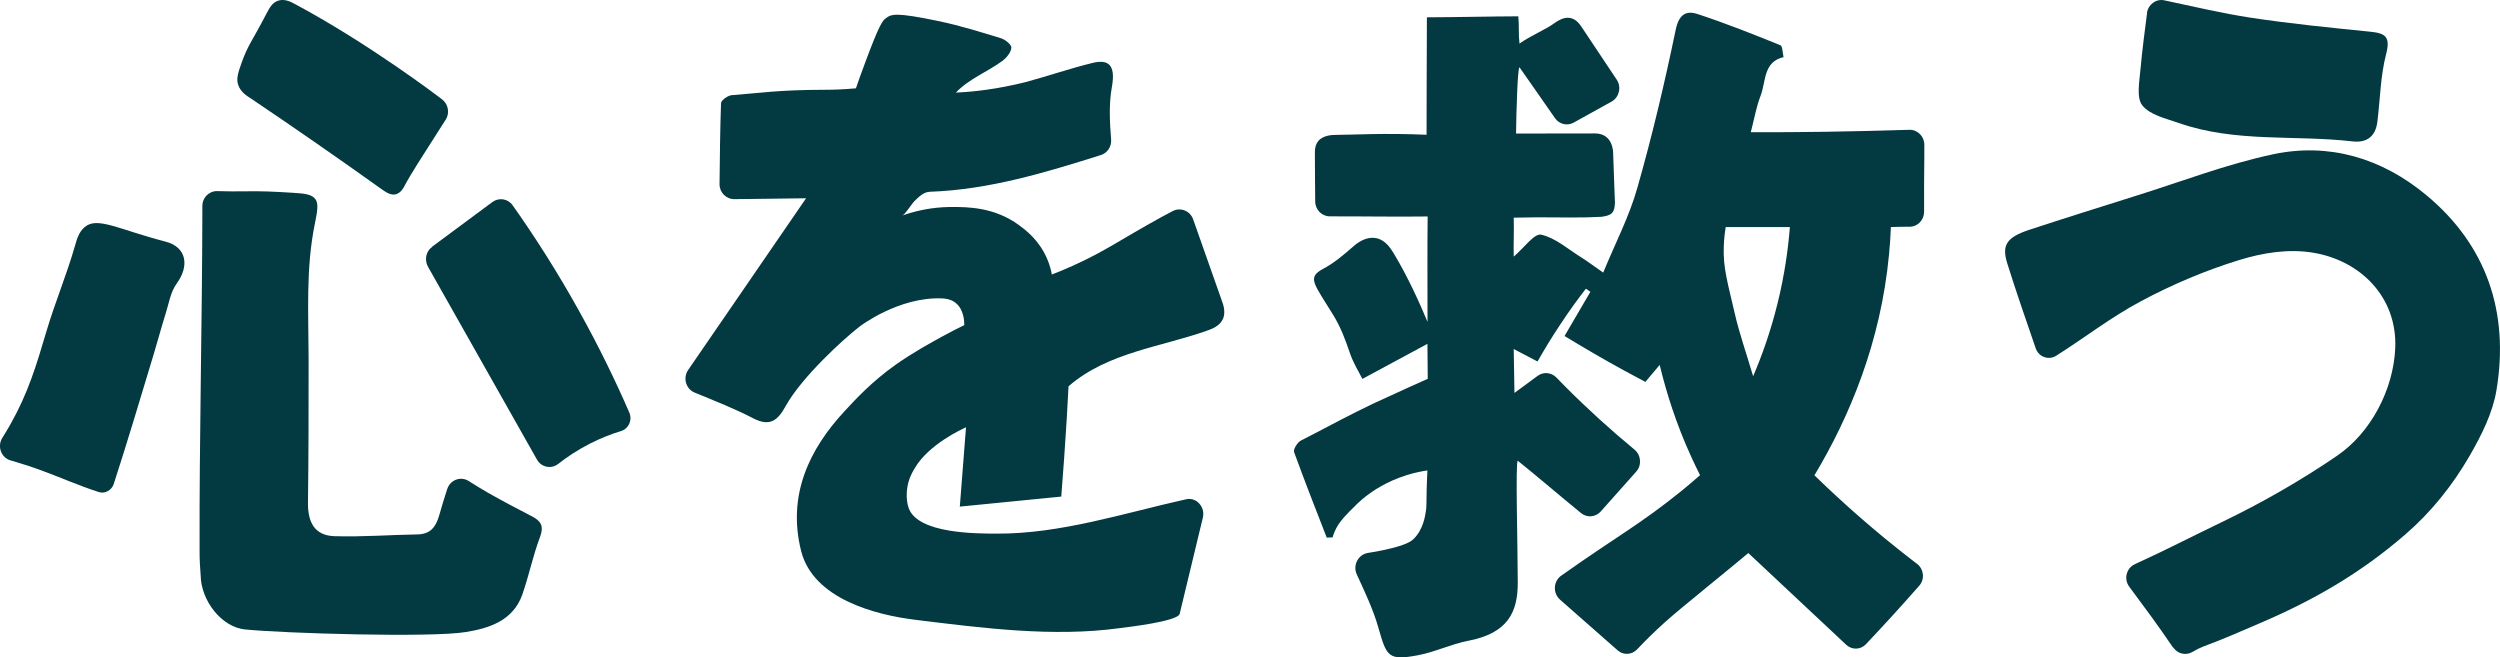
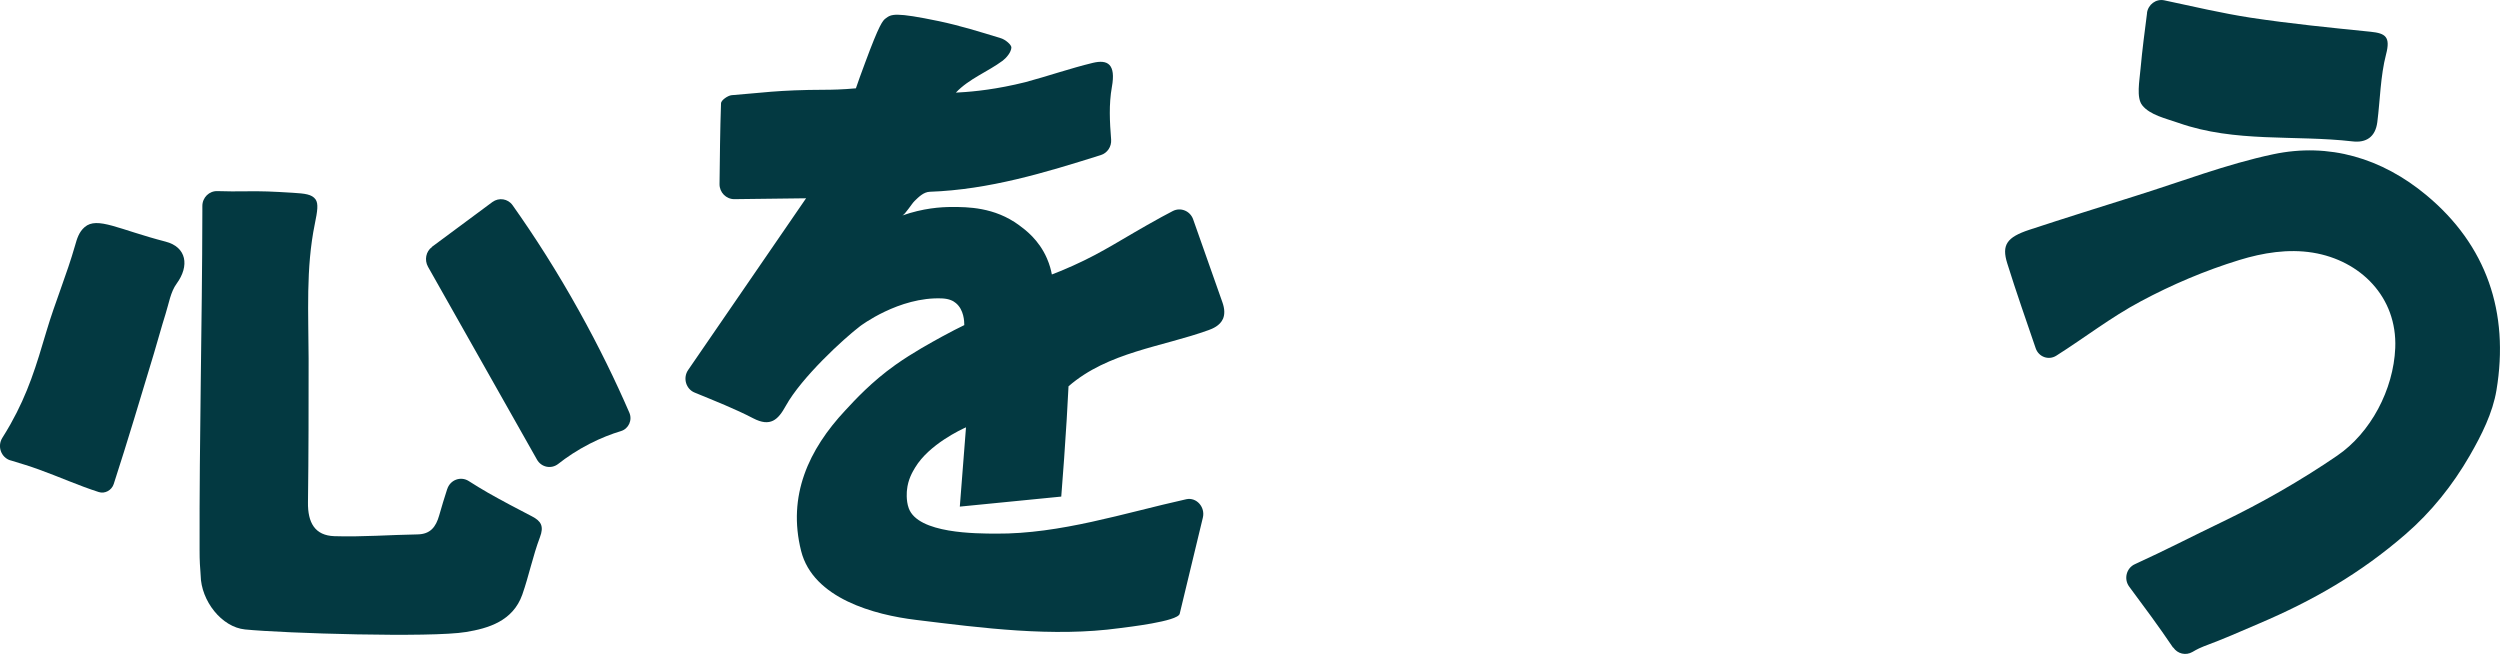
<svg xmlns="http://www.w3.org/2000/svg" width="175" height="46" viewBox="0 0 175 46" fill="none">
  <g style="mix-blend-mode:multiply" clip-path="url(#clip0_129_3892)">
-     <path d="M111.649 9.34C112.949 9.34 112.919 10.714 112.919 10.714L113.046 14.211C113.016 14.914 112.815 15.076 112.105 15.176C111.768 15.192 111.432 15.207 111.095 15.215C109.369 15.253 108.24 15.176 105.96 15.238C105.99 16.095 105.938 17.114 105.96 17.963C106.693 17.345 107.403 16.319 107.881 16.427C108.89 16.651 109.787 17.461 110.722 18.04C111.14 18.303 111.536 18.604 112.224 19.082C113.076 17.014 114.048 15.153 114.609 13.169C115.648 9.526 116.522 5.828 117.292 2.115C117.524 0.988 118.032 0.718 118.847 0.988C120.798 1.629 122.712 2.393 124.625 3.165C124.782 3.227 124.775 3.705 124.85 3.999C123.422 4.323 123.624 5.712 123.242 6.7C122.943 7.472 122.801 8.314 122.555 9.255C124.267 9.255 126.001 9.255 127.75 9.225C129.746 9.194 131.719 9.147 133.655 9.086C134.231 9.07 134.709 9.549 134.702 10.143V11.031C134.687 12.305 134.679 13.571 134.687 14.821C134.687 15.4 134.246 15.863 133.685 15.871H133.476C133.102 15.871 132.728 15.886 132.362 15.894C132.34 16.512 132.295 17.145 132.235 17.785C131.652 23.984 129.454 29.195 127.01 33.271C129.073 35.278 131.345 37.277 133.85 39.207C133.962 39.292 134.074 39.377 134.186 39.462C134.672 39.832 134.754 40.55 134.343 41.005C134.291 41.059 134.246 41.121 134.193 41.175C133.005 42.526 131.809 43.831 130.613 45.097C130.239 45.49 129.641 45.506 129.245 45.143C127.032 43.074 124.73 40.913 122.383 38.713C122.181 38.875 121.837 39.168 121.396 39.531C117.935 42.387 116.933 43.12 115.409 44.626C115.199 44.834 114.923 45.112 114.594 45.459C114.227 45.846 113.637 45.876 113.241 45.529C111.962 44.402 110.624 43.221 109.204 41.978C108.688 41.523 108.726 40.689 109.286 40.295L109.354 40.249C113.173 37.547 114.84 36.682 117.681 34.382C117.95 34.166 118.421 33.772 119.004 33.263C118.787 32.831 118.57 32.383 118.361 31.92C117.345 29.689 116.657 27.535 116.178 25.543C115.842 25.937 115.513 26.338 115.177 26.732C114.698 26.477 114.213 26.215 113.719 25.953C112.261 25.157 110.864 24.339 109.518 23.521C110.206 22.348 110.766 21.39 111.327 20.425C111.222 20.356 111.118 20.279 111.013 20.209C110.43 20.958 109.832 21.784 109.242 22.68C108.636 23.583 108.105 24.463 107.627 25.304C107.074 25.011 106.513 24.725 105.96 24.432C105.975 25.459 105.997 26.477 106.012 27.504L107.627 26.315C108.031 26.014 108.591 26.061 108.943 26.423C109.144 26.632 109.354 26.848 109.563 27.056C111.185 28.685 112.815 30.152 114.414 31.472C114.878 31.858 114.938 32.56 114.534 33.016C113.629 34.027 112.822 34.93 112.052 35.803C111.693 36.204 111.095 36.258 110.677 35.918C109.189 34.706 107.537 33.286 106.244 32.252C106.072 32.344 106.244 38.219 106.244 40.797C106.244 42.827 105.571 44.325 102.768 44.857C101.572 45.089 100.443 45.645 99.247 45.869C97.184 46.255 97.065 45.969 96.489 43.947C96.13 42.681 95.562 41.484 94.972 40.203C94.68 39.562 95.076 38.813 95.756 38.705C96.205 38.636 96.601 38.558 96.93 38.489C98.477 38.149 98.799 37.879 98.963 37.717C99.621 37.069 99.763 36.119 99.815 35.756C99.868 35.432 99.838 35.347 99.868 34.205C99.883 33.664 99.905 33.224 99.92 32.931C99.584 32.977 99.083 33.07 98.507 33.247C97.02 33.703 96.018 34.428 95.644 34.714C95.188 35.069 94.897 35.362 94.441 35.826C93.925 36.351 93.723 36.636 93.544 36.96C93.447 37.146 93.349 37.362 93.282 37.617C93.148 37.617 93.013 37.624 92.871 37.632C92.049 35.525 91.361 33.765 90.584 31.642C90.516 31.456 90.823 30.962 91.062 30.839C92.438 30.144 93.462 29.573 94.942 28.832C95.988 28.315 95.742 28.415 98.567 27.134C99.128 26.879 99.599 26.671 99.942 26.516L99.92 24.069L95.368 26.524C95.091 25.999 94.702 25.335 94.493 24.717C94.187 23.799 93.843 22.896 93.342 22.077C91.989 19.854 91.458 19.437 92.617 18.82C93.387 18.411 94.082 17.824 94.747 17.237C95.3 16.751 95.869 16.558 96.384 16.681C96.982 16.82 97.341 17.376 97.558 17.731C98.597 19.445 99.464 21.421 99.927 22.533C99.927 21.313 99.92 20.086 99.92 18.843C99.92 17.608 99.92 16.381 99.935 15.153C97.655 15.184 95.368 15.138 93.088 15.145C92.527 15.145 92.064 14.675 92.064 14.095C92.064 12.86 92.034 11.926 92.041 10.645C92.041 10.298 92.131 10.051 92.273 9.881C92.624 9.456 93.252 9.441 93.574 9.441C94.605 9.441 96.885 9.302 99.86 9.433C99.86 6.693 99.875 3.952 99.883 1.212C102.222 1.204 104.084 1.15 106.281 1.142C106.349 1.806 106.281 2.323 106.364 3.049C107.134 2.501 108.173 2.084 108.786 1.636C109.481 1.127 110.131 1.034 110.677 1.837C111.514 3.08 112.336 4.323 113.173 5.581C113.517 6.098 113.345 6.808 112.815 7.109C111.865 7.634 111.013 8.105 110.154 8.584C109.705 8.831 109.152 8.7 108.853 8.275C108.068 7.156 107.149 5.82 106.364 4.709C106.229 4.747 106.139 7.951 106.124 9.348M125.291 15.894H120.798C120.746 16.203 120.686 16.674 120.664 17.253C120.604 18.766 120.963 19.885 121.433 21.939C121.747 23.32 122.226 24.663 122.719 26.338C123.325 24.926 123.945 23.204 124.438 21.197C124.924 19.221 125.171 17.423 125.291 15.902V15.894Z" fill="#033941" />
    <path d="M152.118 45.336C151.042 43.746 150.145 42.55 149.046 41.067C148.65 40.535 148.844 39.763 149.442 39.493C151.625 38.497 153.509 37.516 155.52 36.551C158.308 35.208 161.029 33.657 163.593 31.904C165.955 30.299 167.547 27.265 167.667 24.363C167.816 20.788 165.222 18.226 161.896 17.685C160.169 17.407 158.405 17.693 156.746 18.203C154.361 18.936 152.051 19.916 149.846 21.097C147.76 22.209 145.922 23.645 143.933 24.903C143.402 25.235 142.707 24.988 142.498 24.378C141.84 22.448 141.138 20.456 140.51 18.442C140.098 17.137 140.487 16.605 142.049 16.087C144.509 15.277 146.983 14.505 149.457 13.725C152.672 12.722 155.841 11.494 159.115 10.8C163.04 9.966 166.732 11.07 169.849 13.664C174.065 17.168 175.658 21.869 174.753 27.311C174.491 28.902 173.707 30.461 172.884 31.889C171.688 33.965 170.186 35.841 168.392 37.393C165.215 40.149 161.911 42.04 158.121 43.653C156.753 44.24 155.662 44.726 154.264 45.244C154.099 45.305 153.793 45.444 153.471 45.637C153.008 45.907 152.425 45.769 152.126 45.321L152.118 45.336Z" fill="#033941" />
    <path d="M150.287 0.919C150.362 0.317 150.923 -0.1 151.498 0.023C153.636 0.479 155.572 0.934 157.523 1.235C160.319 1.66 163.137 1.938 165.948 2.223C166.987 2.331 167.345 2.578 167.024 3.806C166.628 5.334 166.613 6.971 166.411 8.553C166.277 9.595 165.626 10.012 164.669 9.896C160.618 9.433 156.462 9.997 152.507 8.607C151.603 8.291 150.497 8.051 149.958 7.372C149.532 6.839 149.764 5.674 149.839 4.802C149.958 3.489 150.13 2.177 150.295 0.903L150.287 0.919Z" fill="#033941" />
    <path d="M31.306 34.236C31.515 33.587 32.248 33.317 32.808 33.672C33.264 33.958 33.705 34.236 34.154 34.49C35.17 35.069 36.209 35.61 37.248 36.15C37.869 36.474 38.093 36.829 37.794 37.609C37.301 38.914 37.024 40.303 36.561 41.623C35.903 43.483 34.176 43.985 32.621 44.24C30.214 44.649 19.861 44.333 17.155 44.062C15.511 43.9 14.076 42.055 14.046 40.28C14.046 40.218 14.038 40.164 14.031 40.041C13.963 39.238 13.971 38.643 13.971 38.481C13.949 30.592 14.15 22.726 14.165 14.837C14.165 14.69 14.165 14.551 14.165 14.42C14.165 13.825 14.644 13.355 15.227 13.378C15.944 13.401 16.557 13.401 17.028 13.393C18.381 13.37 19.084 13.409 20.489 13.494C21.349 13.548 21.827 13.594 22.089 13.957C22.298 14.258 22.224 14.767 22.037 15.678C21.401 18.774 21.596 21.977 21.603 25.119C21.603 28.462 21.603 31.812 21.558 35.154C21.536 36.59 22.044 37.486 23.405 37.532C25.341 37.594 27.292 37.439 29.228 37.408C30.125 37.393 30.513 36.891 30.745 36.073C30.917 35.455 31.111 34.838 31.306 34.228V34.236Z" fill="#033941" />
    <path d="M0.733 32.229C0.075 32.028 -0.209 31.241 0.165 30.646C0.344 30.361 0.538 30.044 0.733 29.697C1.966 27.505 2.534 25.621 3.259 23.166C3.857 21.151 4.679 19.206 5.255 17.184C5.39 16.713 5.517 16.25 5.928 15.895C6.81 15.138 8.305 16.064 11.586 16.913C13.067 17.292 13.276 18.612 12.364 19.855C11.938 20.433 11.818 21.259 11.586 21.985C11.295 22.911 11.041 23.853 10.764 24.779C9.845 27.821 8.94 30.862 7.961 33.881C7.819 34.321 7.341 34.583 6.915 34.444C5.494 33.989 4.126 33.371 2.714 32.862C2.078 32.63 1.435 32.437 0.725 32.221L0.733 32.229Z" fill="#033941" />
    <path d="M30.229 17.284C31.56 16.296 33.003 15.231 34.468 14.142C34.924 13.81 35.552 13.903 35.881 14.366C37.413 16.528 38.998 18.998 40.545 21.785C41.928 24.27 43.087 26.655 44.051 28.879C44.283 29.404 44.006 30.013 43.468 30.176C42.803 30.376 42.063 30.662 41.278 31.063C40.403 31.511 39.67 32.005 39.072 32.476C38.587 32.854 37.891 32.715 37.585 32.167C35.058 27.698 32.569 23.282 29.96 18.674C29.699 18.203 29.811 17.601 30.237 17.292L30.229 17.284Z" fill="#033941" />
-     <path d="M30.954 6.963C31.388 7.295 31.493 7.928 31.194 8.391C31.179 8.414 31.164 8.438 31.149 8.453C29.504 11.024 28.682 12.305 28.338 12.976C28.256 13.139 28.062 13.509 27.703 13.602C27.464 13.664 27.172 13.571 26.806 13.309C23.748 11.124 20.669 8.986 17.552 6.886C17.372 6.762 16.849 6.492 16.669 5.929C16.55 5.558 16.617 5.203 16.909 4.4C17.38 3.103 17.567 3.034 18.643 0.973C18.852 0.579 19.047 0.193 19.45 0.054C19.906 -0.108 20.362 0.131 20.564 0.239C25.782 3.018 30.753 6.809 30.753 6.809C30.82 6.863 30.887 6.917 30.954 6.963Z" fill="#033941" />
    <path d="M56.422 13.88L51.399 13.941C50.831 13.941 50.36 13.47 50.367 12.884C50.39 11.046 50.405 9.132 50.472 7.225C50.472 7.025 50.943 6.685 51.22 6.662C53.201 6.515 54.441 6.291 57.753 6.284C58.224 6.284 58.979 6.268 59.913 6.183C60.055 5.766 60.279 5.133 60.564 4.377C61.558 1.691 61.789 1.436 62.006 1.281C62.395 0.988 62.657 0.841 65.729 1.482C67.194 1.791 68.637 2.239 70.072 2.679C70.371 2.771 70.812 3.134 70.797 3.335C70.775 3.659 70.468 4.03 70.192 4.246C69.13 5.033 67.837 5.504 66.91 6.484C67.672 6.446 69.145 6.345 71.051 5.921C71.231 5.882 71.462 5.828 71.776 5.751C73.361 5.326 74.908 4.786 76.501 4.4C77.54 4.153 78.123 4.485 77.831 6.091C77.614 7.31 77.682 8.538 77.779 9.773C77.816 10.267 77.51 10.715 77.061 10.854C73.167 12.081 69.242 13.277 65.086 13.424C64.653 13.44 64.309 13.787 64.017 14.072C63.83 14.25 63.359 15.014 63.165 15.084C64.615 14.574 65.841 14.489 66.648 14.489C67.702 14.489 69.609 14.489 71.335 15.763C71.776 16.087 72.718 16.782 73.286 18.087C73.481 18.534 73.578 18.928 73.63 19.214C73.937 19.098 74.46 18.89 75.095 18.604C77.345 17.593 78.429 16.774 81.307 15.192C81.561 15.053 81.823 14.914 82.092 14.775C82.638 14.489 83.31 14.76 83.52 15.354C84.23 17.369 84.903 19.26 85.568 21.159C85.732 21.622 85.74 22 85.613 22.309C85.396 22.811 84.858 23.012 84.611 23.104C81.352 24.285 77.555 24.64 74.796 27.041C74.759 27.813 74.714 28.585 74.669 29.365C74.557 31.186 74.43 32.993 74.288 34.761C71.986 34.992 69.661 35.216 67.187 35.463L67.62 29.913C67.291 30.059 65.041 31.102 64.062 32.723C63.883 33.024 63.554 33.556 63.486 34.328C63.486 34.328 63.404 35.015 63.613 35.579C64.264 37.362 68.345 37.347 69.728 37.354C74.221 37.385 78.668 35.919 83.041 34.946C83.759 34.791 84.379 35.502 84.2 36.235C83.662 38.474 83.138 40.643 82.578 42.966C82.451 43.499 78.9 43.9 78.377 43.97C73.697 44.611 68.764 43.962 64.107 43.391C61.236 43.044 56.916 41.901 56.078 38.566C55.107 34.699 56.609 31.464 59.173 28.724C59.846 27.998 61.012 26.725 62.687 25.536C63.898 24.679 65.191 23.977 65.946 23.56C66.581 23.212 67.119 22.942 67.501 22.757C67.501 22.487 67.471 21.684 66.917 21.221C66.738 21.066 66.447 20.912 65.946 20.889C62.926 20.758 60.205 22.834 60.205 22.834C59.061 23.706 56.108 26.416 55.002 28.415C54.471 29.38 53.933 29.913 52.722 29.28C51.429 28.608 50.069 28.076 48.626 27.481C48.013 27.234 47.789 26.454 48.17 25.899C50.921 21.892 53.679 17.878 56.43 13.872L56.422 13.88Z" fill="#033941" />
  </g>
  <defs>
    <clipPath id="clip0_129_3892">
      <rect width="175" height="46" fill="white" />
    </clipPath>
  </defs>
</svg>